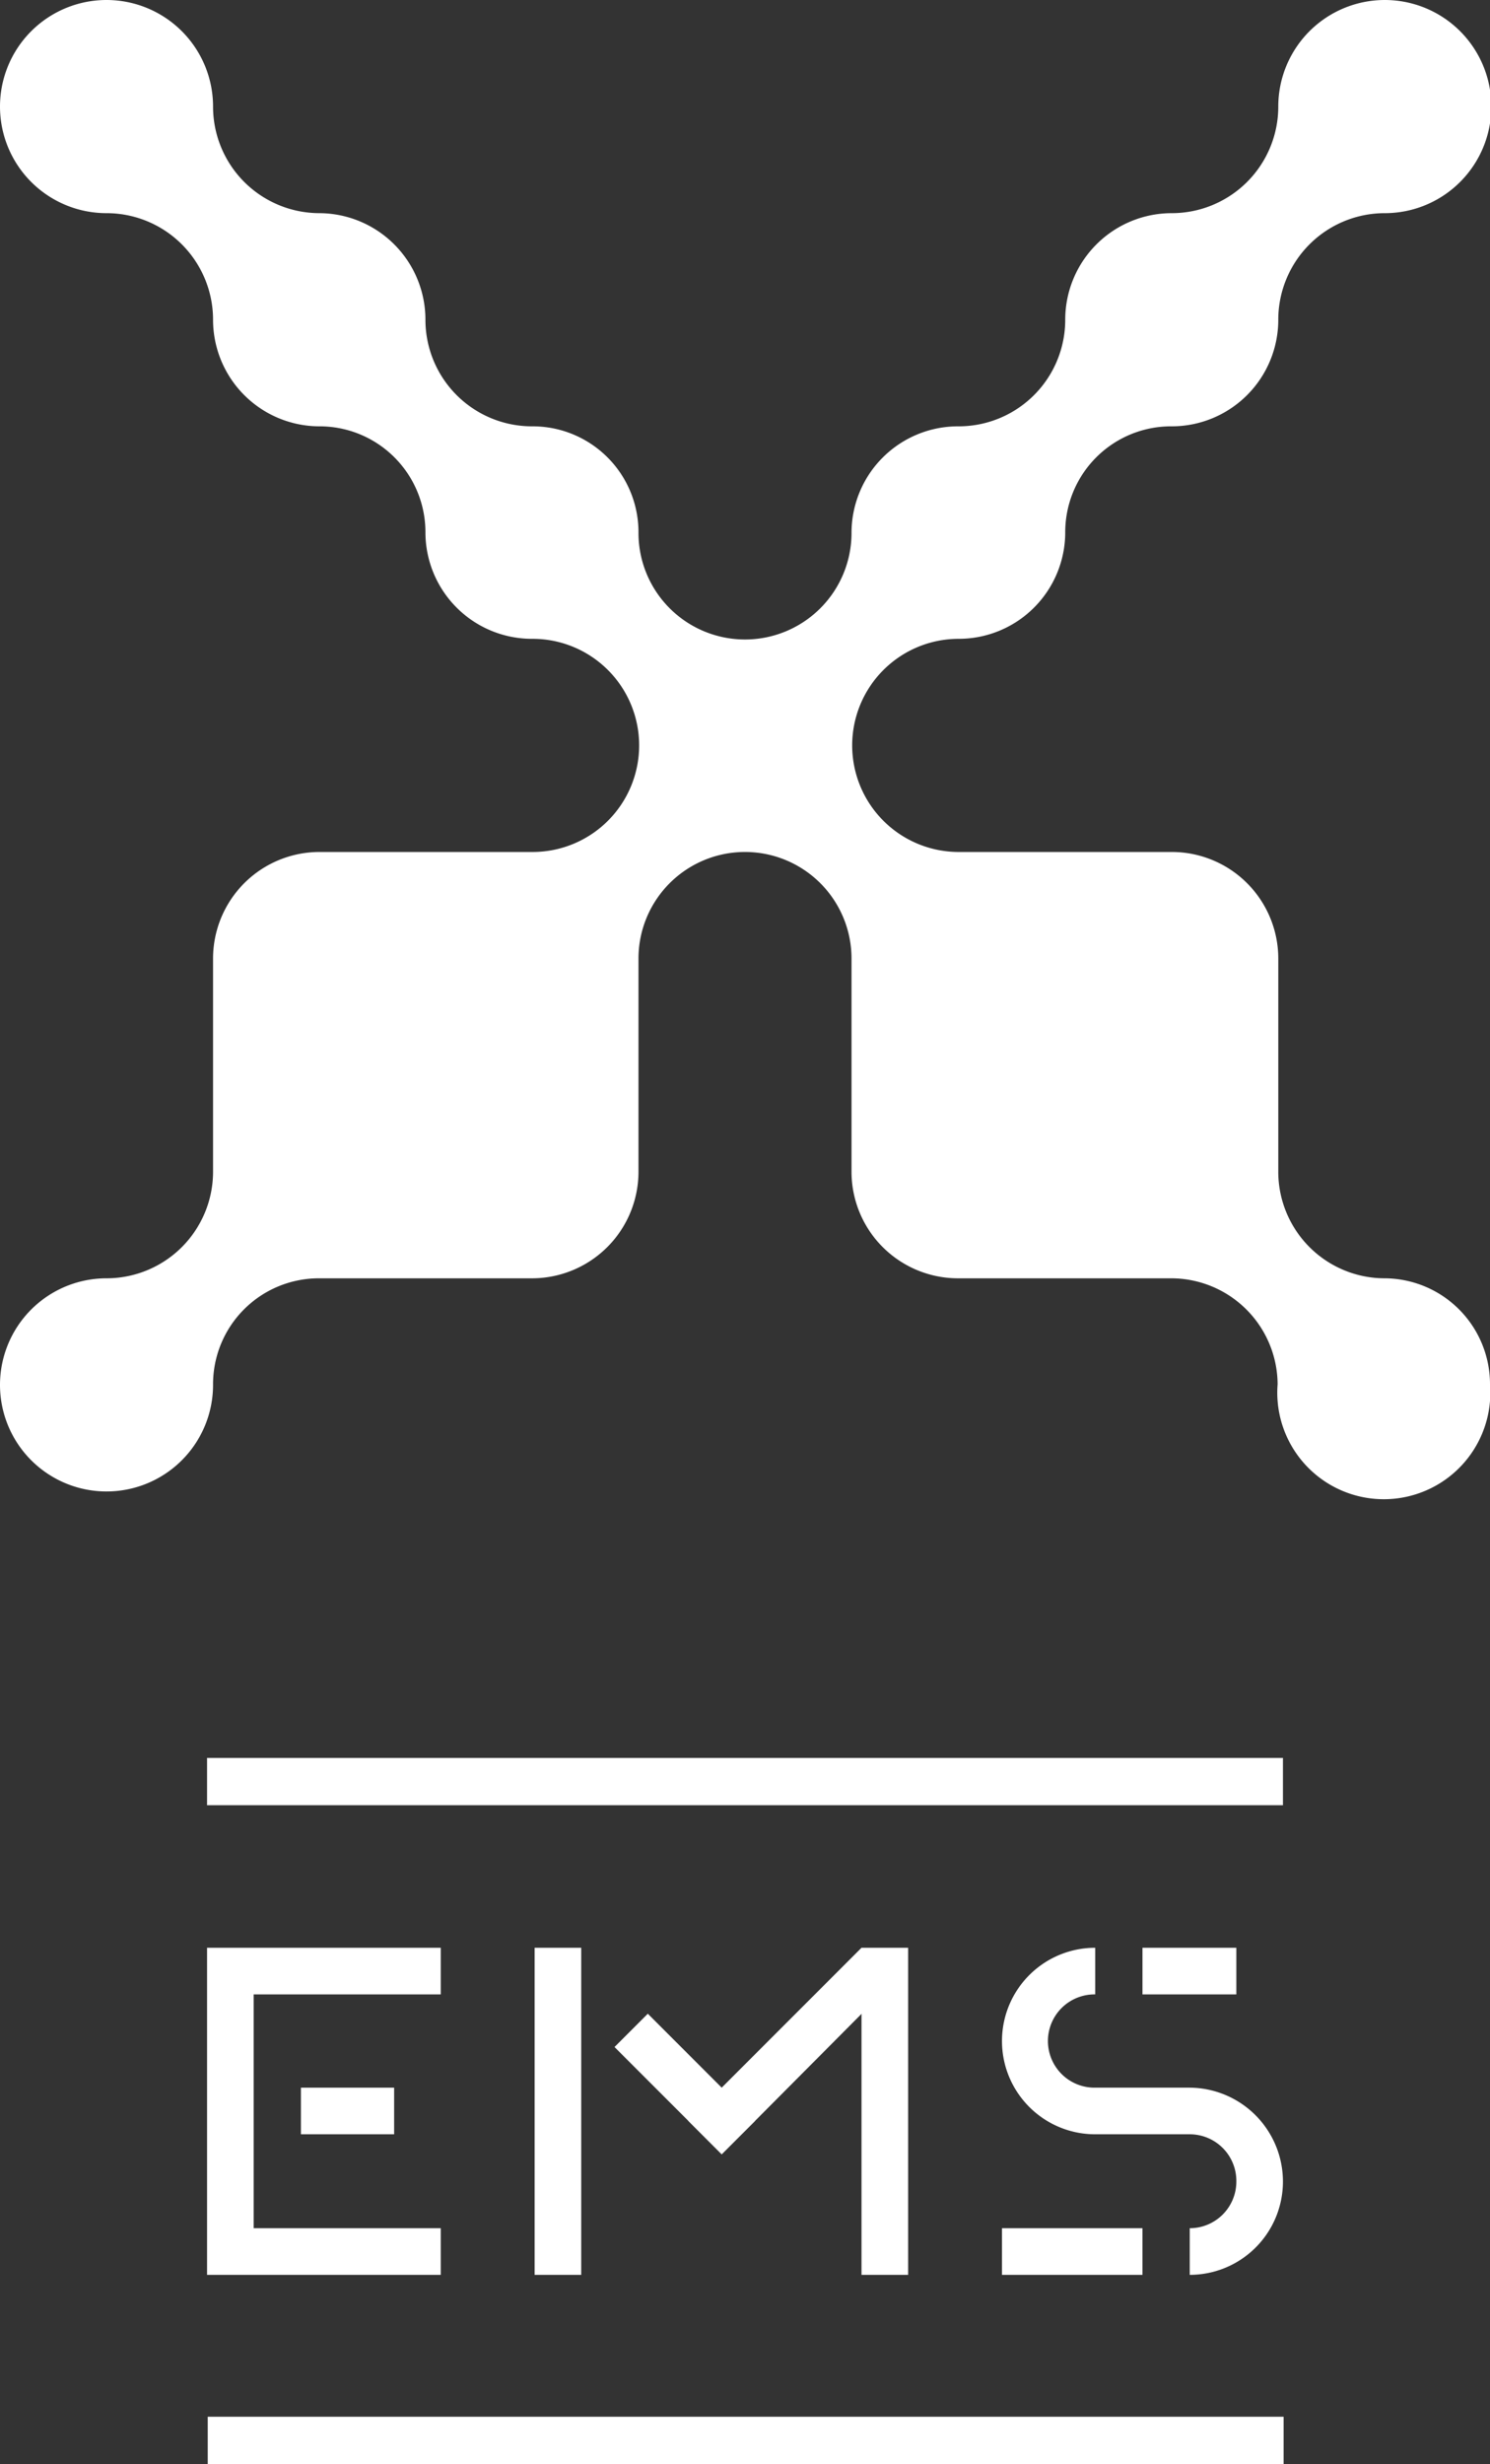
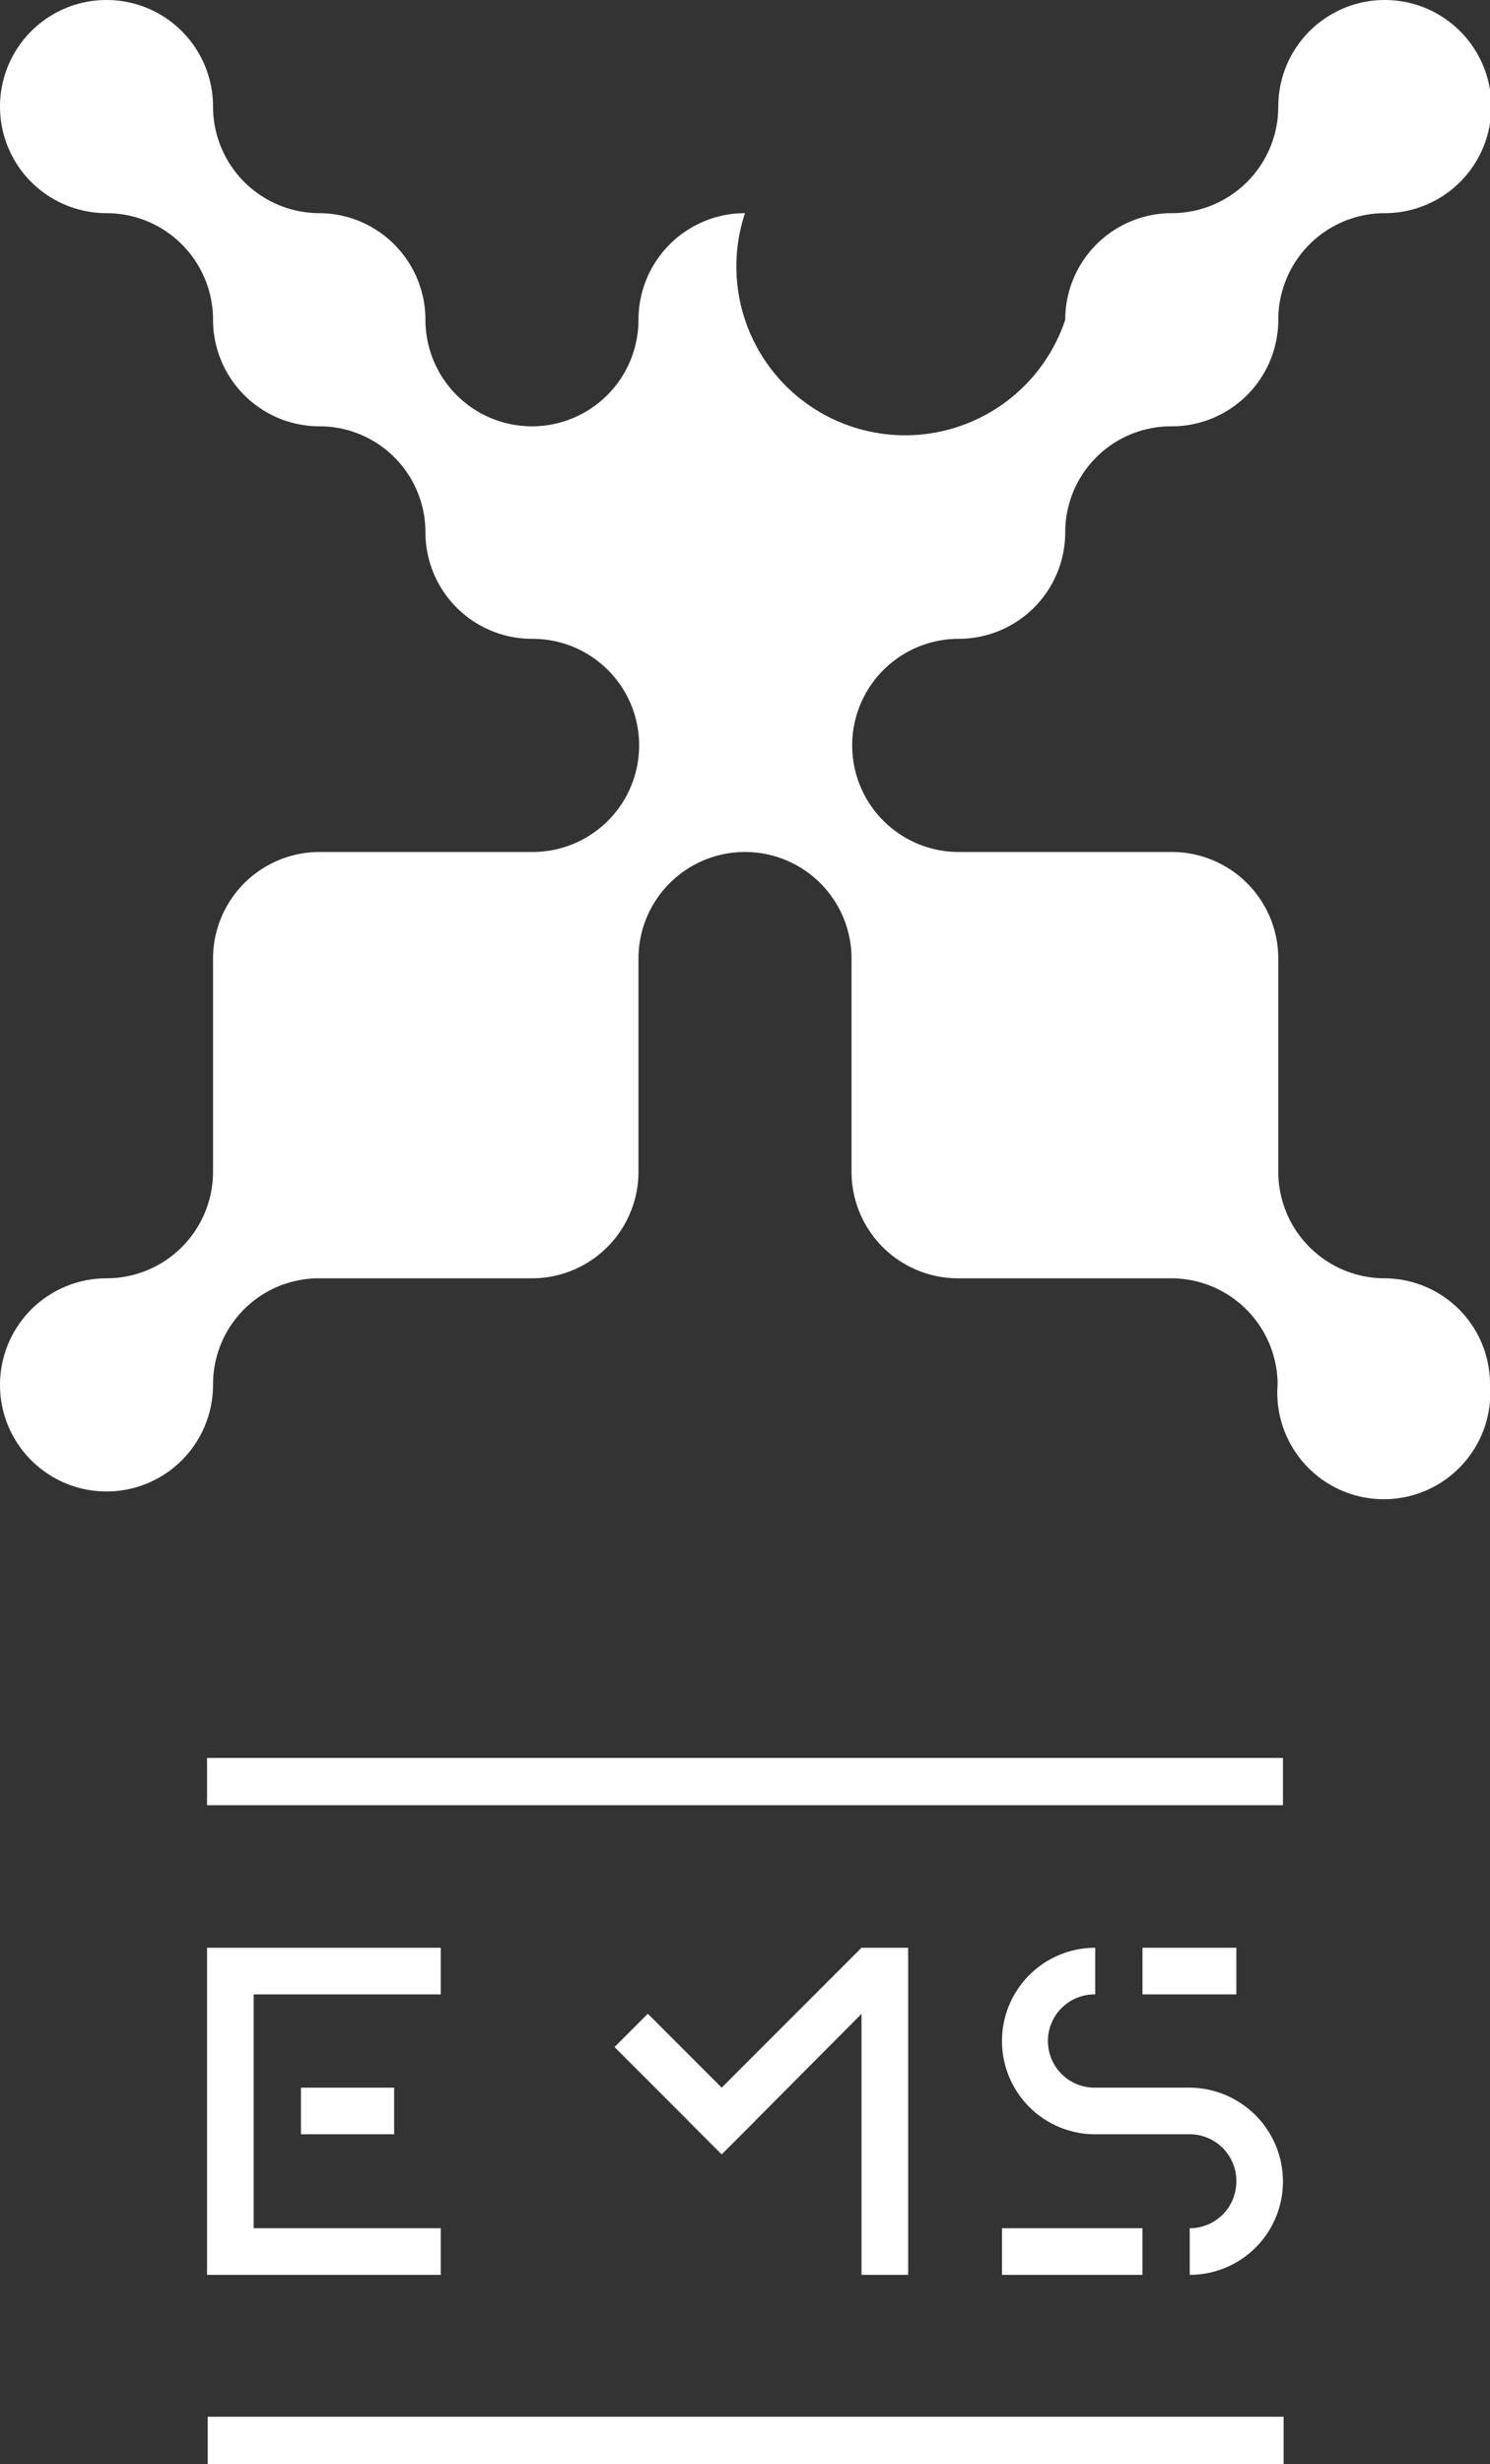
<svg xmlns="http://www.w3.org/2000/svg" viewBox="0 0 22.38 36.99">
  <rect x="0" y="0" width="22.38" height="36.99" fill="#333333" stroke="none" />
  <defs>
    <style>.cls-1{fill:#fff;}</style>
  </defs>
  <g id="Layer_2" data-name="Layer 2">
    <g id="Layer_1-2" data-name="Layer 1">
      <polygon class="cls-1" points="3.81 33.45 6.62 33.45 6.62 34.15 3.11 34.15 3.11 29.24 6.62 29.24 6.62 29.94 3.81 29.94 3.81 33.45" />
      <rect class="cls-1" x="4.52" y="31.34" width="1.4" height="0.7" />
      <rect class="cls-1" x="12.94" y="29.24" width="0.7" height="4.91" />
      <polygon class="cls-1" points="13.44 29.73 11.34 31.84 10.84 32.34 10.34 31.84 10.84 31.34 12.94 29.24 13.44 29.73" />
-       <rect class="cls-1" x="8.03" y="29.24" width="0.7" height="4.91" />
      <polygon class="cls-1" points="11.34 31.84 10.84 32.34 9.23 30.73 9.73 30.23 10.84 31.34 11.34 31.84" />
      <path class="cls-1" d="M19.27,32.75h0a1.4,1.4,0,0,1-1.4,1.4h0v-.7h0a.7.7,0,0,0,.7-.7h0a.7.7,0,0,0-.7-.71H16.45a1.4,1.4,0,0,1-1.4-1.4h0a1.4,1.4,0,0,1,1.4-1.4h0v.7h0a.7.7,0,0,0-.71.7h0a.7.7,0,0,0,.71.7h1.41A1.41,1.41,0,0,1,19.27,32.75Z" />
      <rect class="cls-1" x="15.05" y="33.45" width="2.11" height="0.7" />
      <rect class="cls-1" x="17.16" y="29.24" width="1.41" height="0.7" />
      <rect class="cls-1" x="10.84" y="28.56" width="0.71" height="16.16" transform="translate(-25.44 47.83) rotate(-90)" />
      <rect class="cls-1" x="10.84" y="18.67" width="0.71" height="16.16" transform="translate(-15.56 37.94) rotate(-90)" />
-       <path class="cls-1" d="M22.38,20.78a1.6,1.6,0,1,1-3.19,0,1.6,1.6,0,0,0-1.6-1.59h-3.2a1.6,1.6,0,0,1-1.6-1.6v-3.2a1.6,1.6,0,1,0-3.2,0v3.2A1.6,1.6,0,0,1,8,19.19H4.79A1.59,1.59,0,0,0,3.2,20.78a1.6,1.6,0,1,1-1.6-1.59,1.6,1.6,0,0,0,1.6-1.6v-3.2a1.6,1.6,0,0,1,1.59-1.6H8a1.6,1.6,0,0,0,0-3.2A1.6,1.6,0,0,1,6.39,8a1.59,1.59,0,0,0-1.6-1.6A1.6,1.6,0,0,1,3.2,4.8,1.6,1.6,0,0,0,1.6,3.2,1.6,1.6,0,1,1,3.2,1.6,1.6,1.6,0,0,0,4.79,3.2a1.6,1.6,0,0,1,1.6,1.6A1.6,1.6,0,0,0,8,6.4,1.59,1.59,0,0,1,9.59,8a1.6,1.6,0,0,0,3.2,0,1.6,1.6,0,0,1,1.6-1.6A1.6,1.6,0,0,0,16,4.8a1.6,1.6,0,0,1,1.6-1.6,1.6,1.6,0,0,0,1.6-1.6,1.6,1.6,0,1,1,1.59,1.6,1.6,1.6,0,0,0-1.59,1.6,1.6,1.6,0,0,1-1.6,1.6A1.59,1.59,0,0,0,16,8a1.6,1.6,0,0,1-1.6,1.59,1.6,1.6,0,0,0,0,3.2h3.2a1.6,1.6,0,0,1,1.6,1.6v3.2a1.6,1.6,0,0,0,1.59,1.6A1.59,1.59,0,0,1,22.38,20.78Z" />
+       <path class="cls-1" d="M22.38,20.78a1.6,1.6,0,1,1-3.19,0,1.6,1.6,0,0,0-1.6-1.59h-3.2a1.6,1.6,0,0,1-1.6-1.6v-3.2a1.6,1.6,0,1,0-3.2,0v3.2A1.6,1.6,0,0,1,8,19.19H4.79A1.59,1.59,0,0,0,3.2,20.78a1.6,1.6,0,1,1-1.6-1.59,1.6,1.6,0,0,0,1.6-1.6v-3.2a1.6,1.6,0,0,1,1.59-1.6H8a1.6,1.6,0,0,0,0-3.2A1.6,1.6,0,0,1,6.39,8a1.59,1.59,0,0,0-1.6-1.6A1.6,1.6,0,0,1,3.2,4.8,1.6,1.6,0,0,0,1.6,3.2,1.6,1.6,0,1,1,3.2,1.6,1.6,1.6,0,0,0,4.79,3.2a1.6,1.6,0,0,1,1.6,1.6a1.6,1.6,0,0,0,3.2,0,1.6,1.6,0,0,1,1.6-1.6A1.6,1.6,0,0,0,16,4.8a1.6,1.6,0,0,1,1.6-1.6,1.6,1.6,0,0,0,1.6-1.6,1.6,1.6,0,1,1,1.59,1.6,1.6,1.6,0,0,0-1.59,1.6,1.6,1.6,0,0,1-1.6,1.6A1.59,1.59,0,0,0,16,8a1.6,1.6,0,0,1-1.6,1.59,1.6,1.6,0,0,0,0,3.2h3.2a1.6,1.6,0,0,1,1.6,1.6v3.2a1.6,1.6,0,0,0,1.59,1.6A1.59,1.59,0,0,1,22.38,20.78Z" />
    </g>
  </g>
</svg>